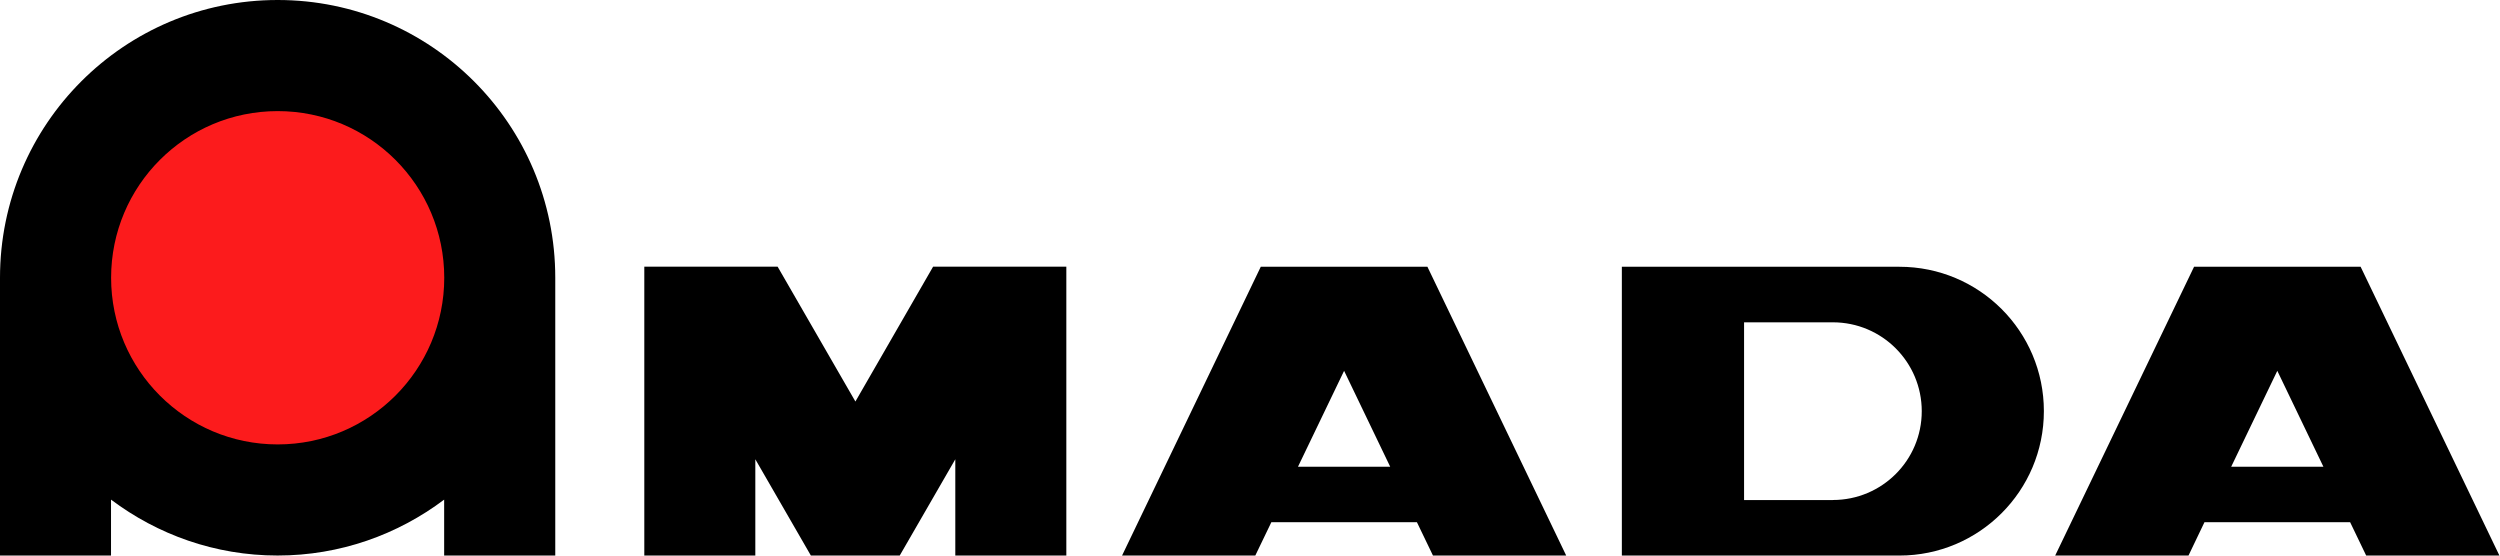
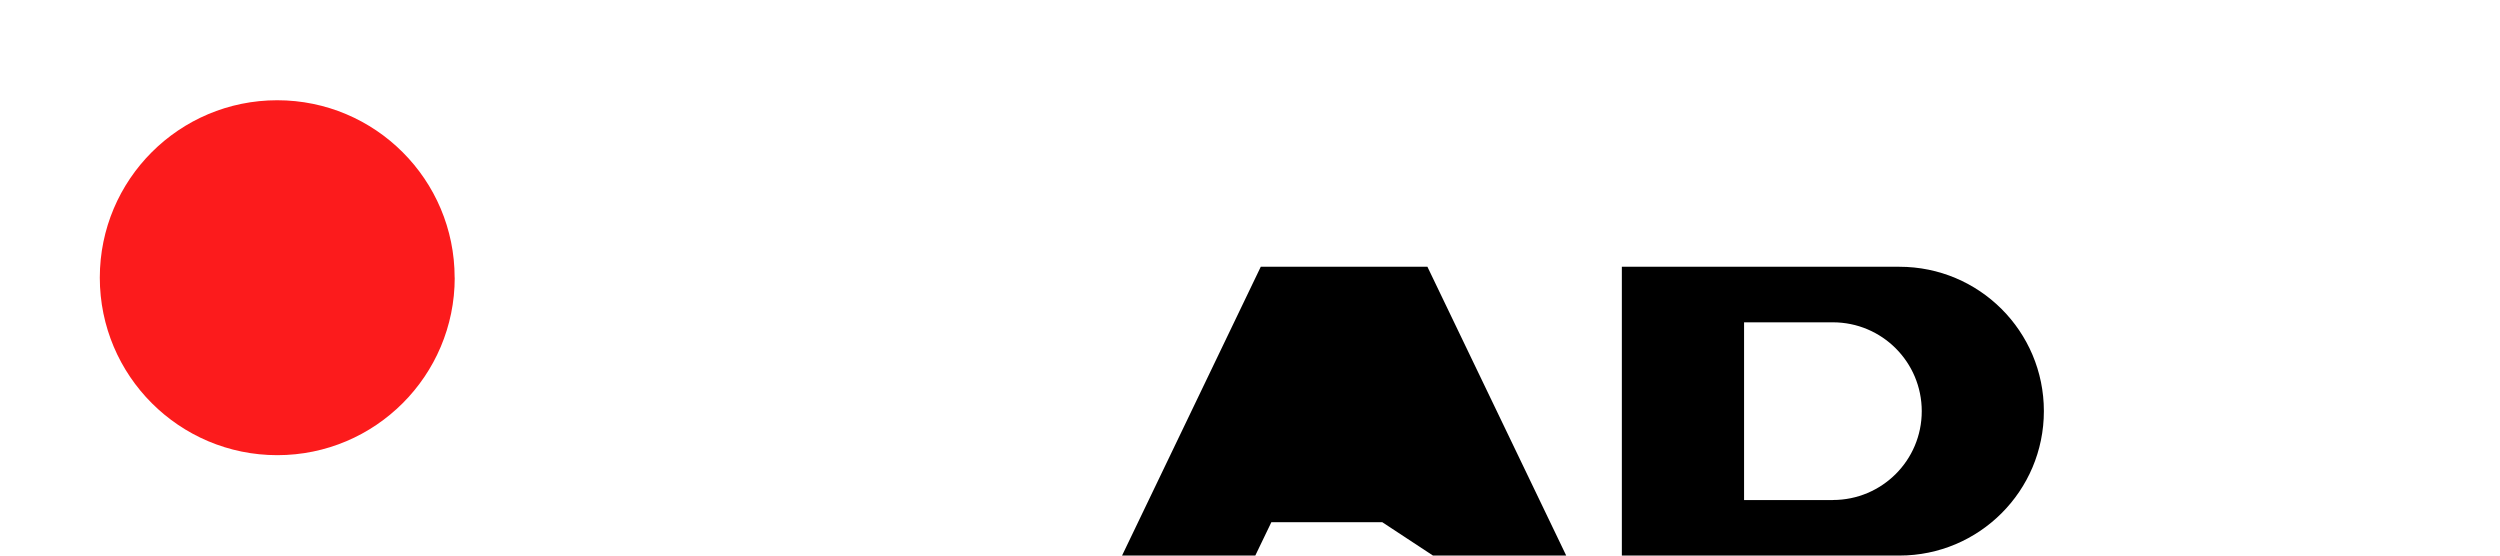
<svg xmlns="http://www.w3.org/2000/svg" width="180" height="40" viewBox="0 0 180 40" fill="none">
  <path d="M32.74 19.992C32.74 27.045 27.02 32.772 19.966 32.772C12.913 32.772 7.186 27.052 7.186 19.992C7.186 12.932 12.906 7.218 19.96 7.218C27.014 7.218 32.734 12.938 32.734 19.992" fill="#FC1B1C" />
-   <path d="M32.74 19.992C32.74 27.045 27.02 32.772 19.966 32.772C12.913 32.772 7.186 27.052 7.186 19.992C7.186 12.932 12.906 7.218 19.96 7.218C27.014 7.218 32.734 12.938 32.734 19.992H32.74Z" stroke="black" stroke-width="0.3" />
-   <path fill-rule="evenodd" clip-rule="evenodd" d="M19.993 0C8.946 0 0 8.952 0 19.999V39.998H7.993V35.973C11.339 38.487 15.479 39.998 19.986 39.998C24.494 39.998 28.64 38.487 31.979 35.973V39.998H39.979V19.999C39.985 8.952 31.033 0 19.993 0ZM19.993 31.998C13.371 31.998 8 26.627 8 19.999C8 13.371 13.364 8 19.993 8C26.621 8 31.986 13.371 31.986 19.999C31.986 26.627 26.614 31.998 19.993 31.998Z" fill="black" />
-   <path d="M61.589 28.909L55.989 19.201H46.39V40H54.383V33.067L58.383 40H64.783V39.994L68.782 33.067V40H76.776V19.201H67.183L61.589 28.909Z" fill="black" />
-   <path d="M103.174 40H112.767L102.774 19.207H90.775L80.788 40H90.381L91.537 37.6H102.019L103.174 40ZM93.454 33.606L96.775 26.699L100.095 33.606H93.454Z" fill="black" />
+   <path d="M103.174 40H112.767L102.774 19.207H90.775L80.788 40H90.381L91.537 37.6H102.019L103.174 40ZL96.775 26.699L100.095 33.606H93.454Z" fill="black" />
  <path d="M136.759 19.207H116.773V40H136.759C142.499 40 147.159 35.346 147.159 29.6C147.159 23.854 142.505 19.207 136.759 19.207ZM131.966 36.006H125.573V29.619C125.573 29.619 125.573 29.613 125.573 29.607C125.573 29.6 125.573 29.594 125.573 29.587V23.207H131.966C135.502 23.207 138.366 26.07 138.366 29.607C138.366 33.143 135.502 36 131.966 36" fill="black" />
-   <path d="M170.365 40H179.958L169.965 19.207H157.972L147.973 40H157.572L158.721 37.6H169.21L170.365 40ZM160.645 33.606L163.966 26.699L167.286 33.606H160.639H160.645Z" fill="black" />
</svg>